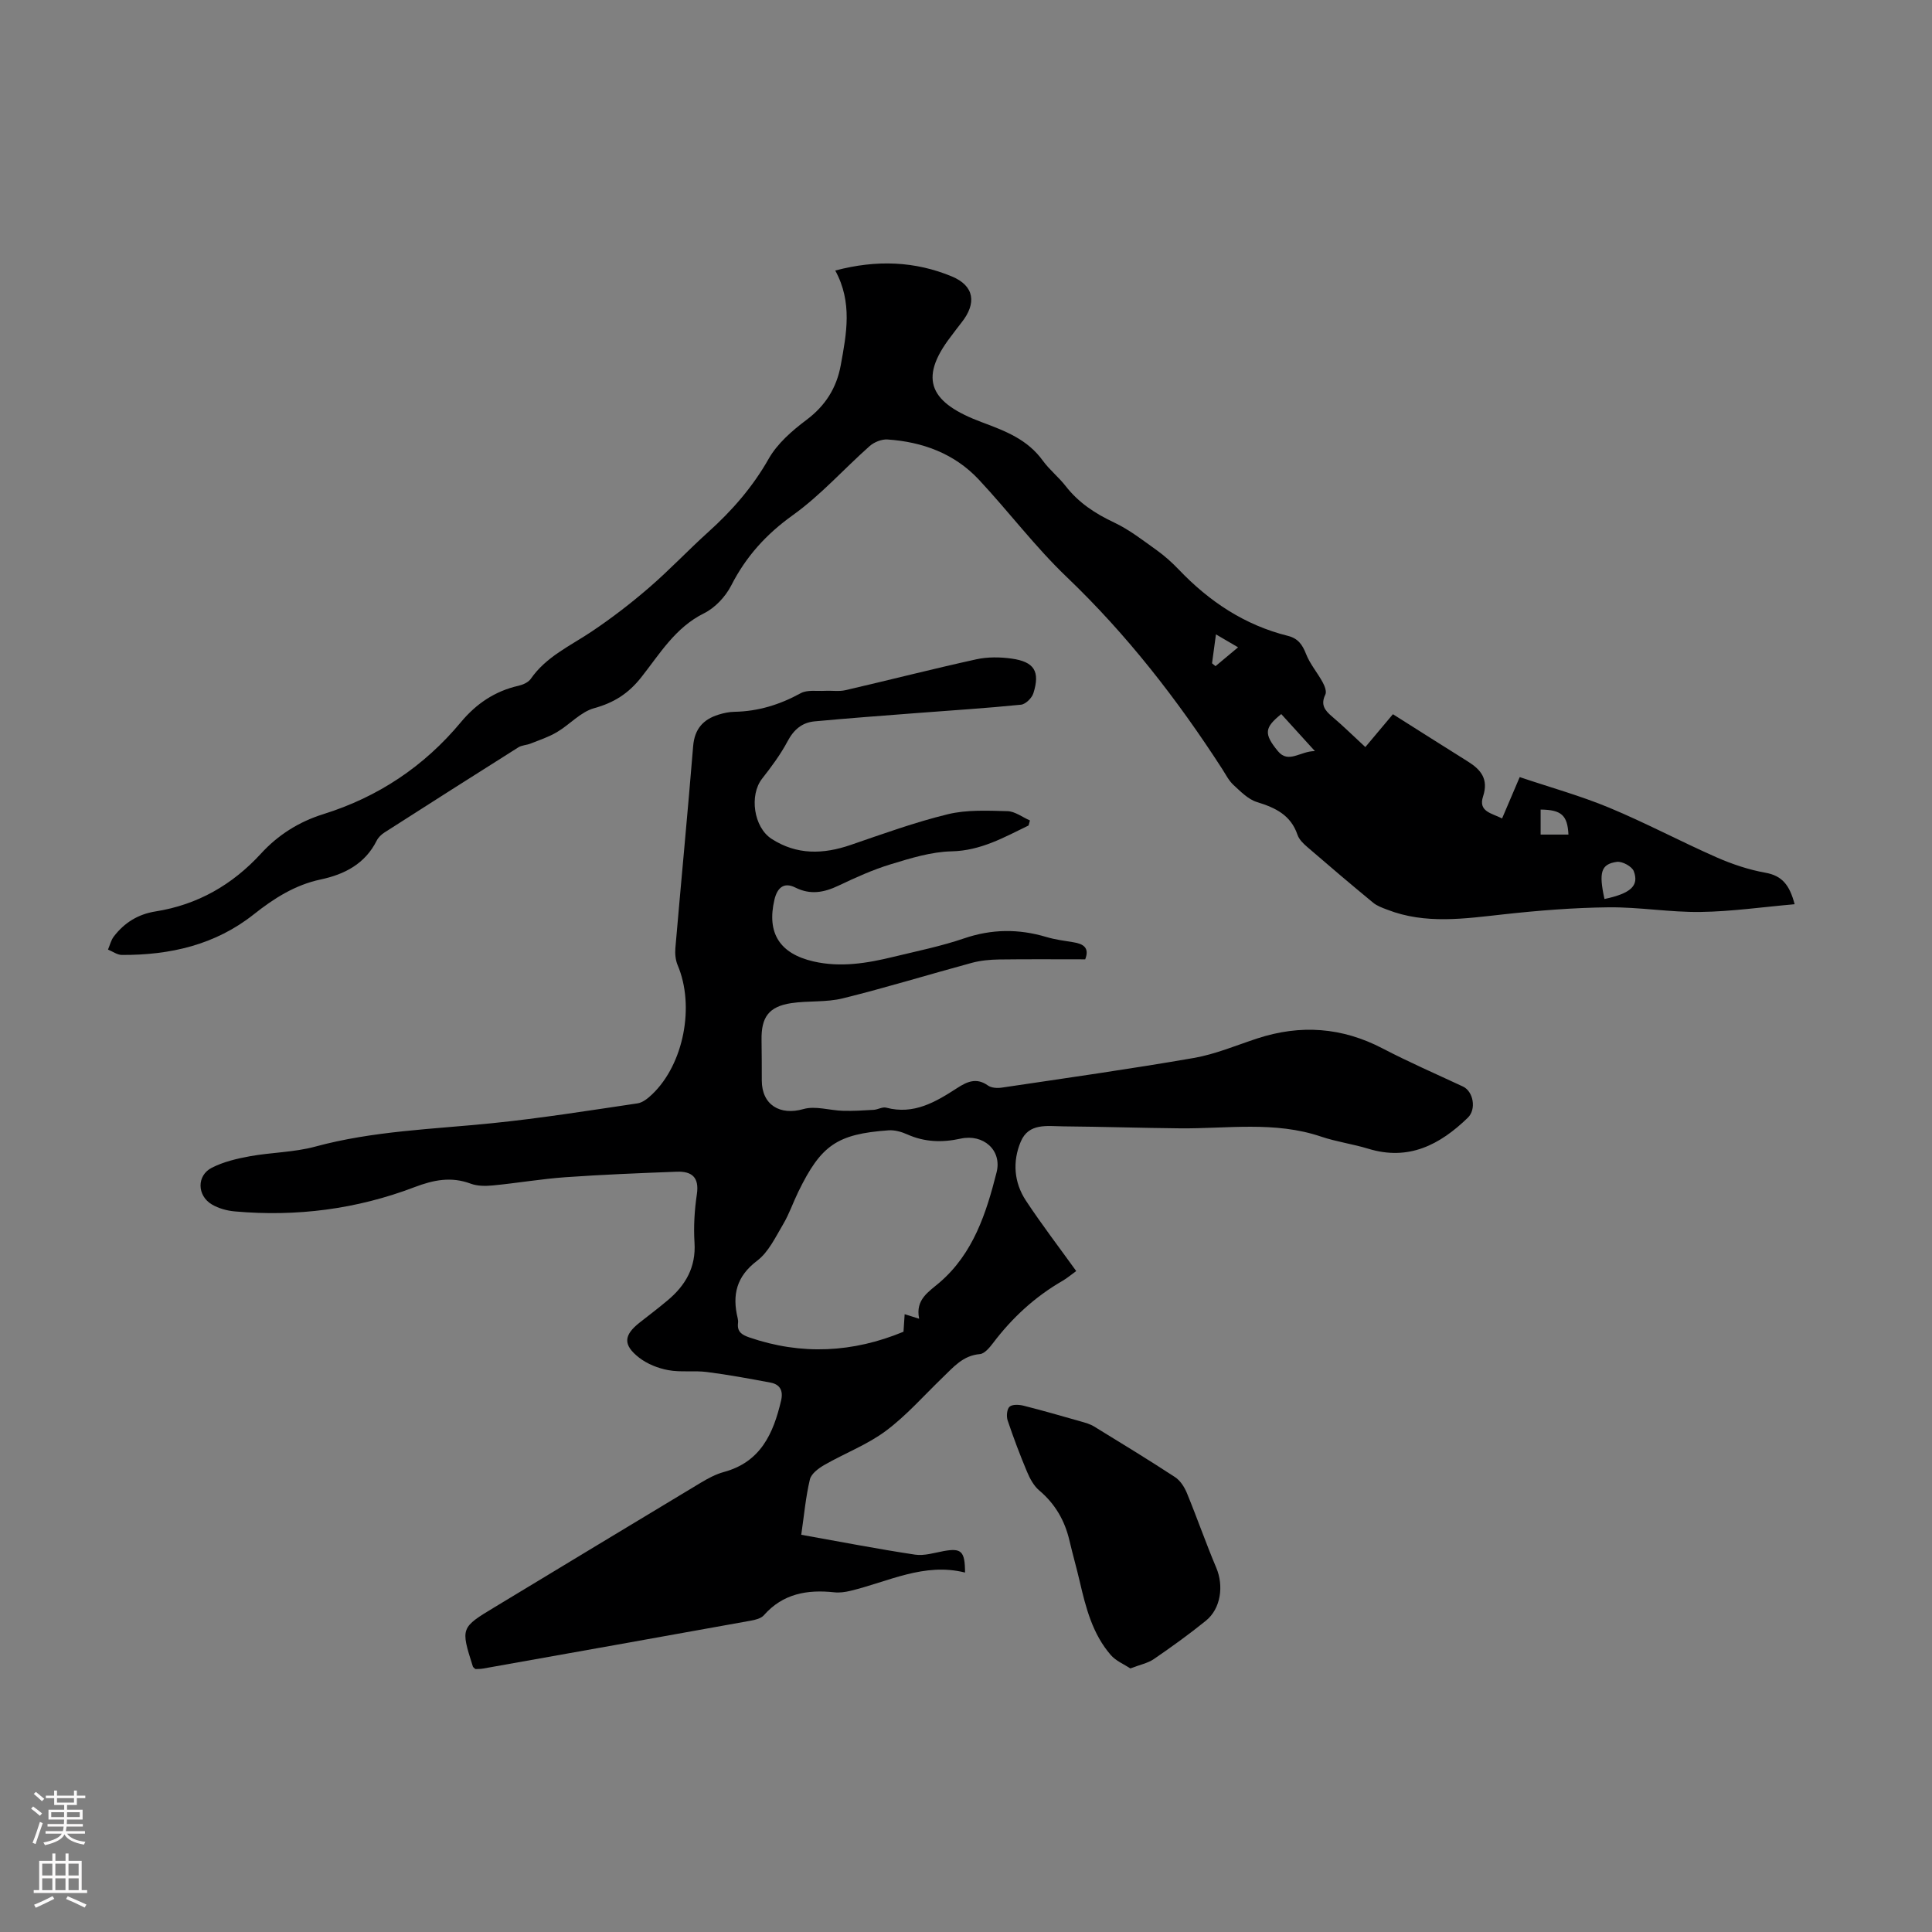
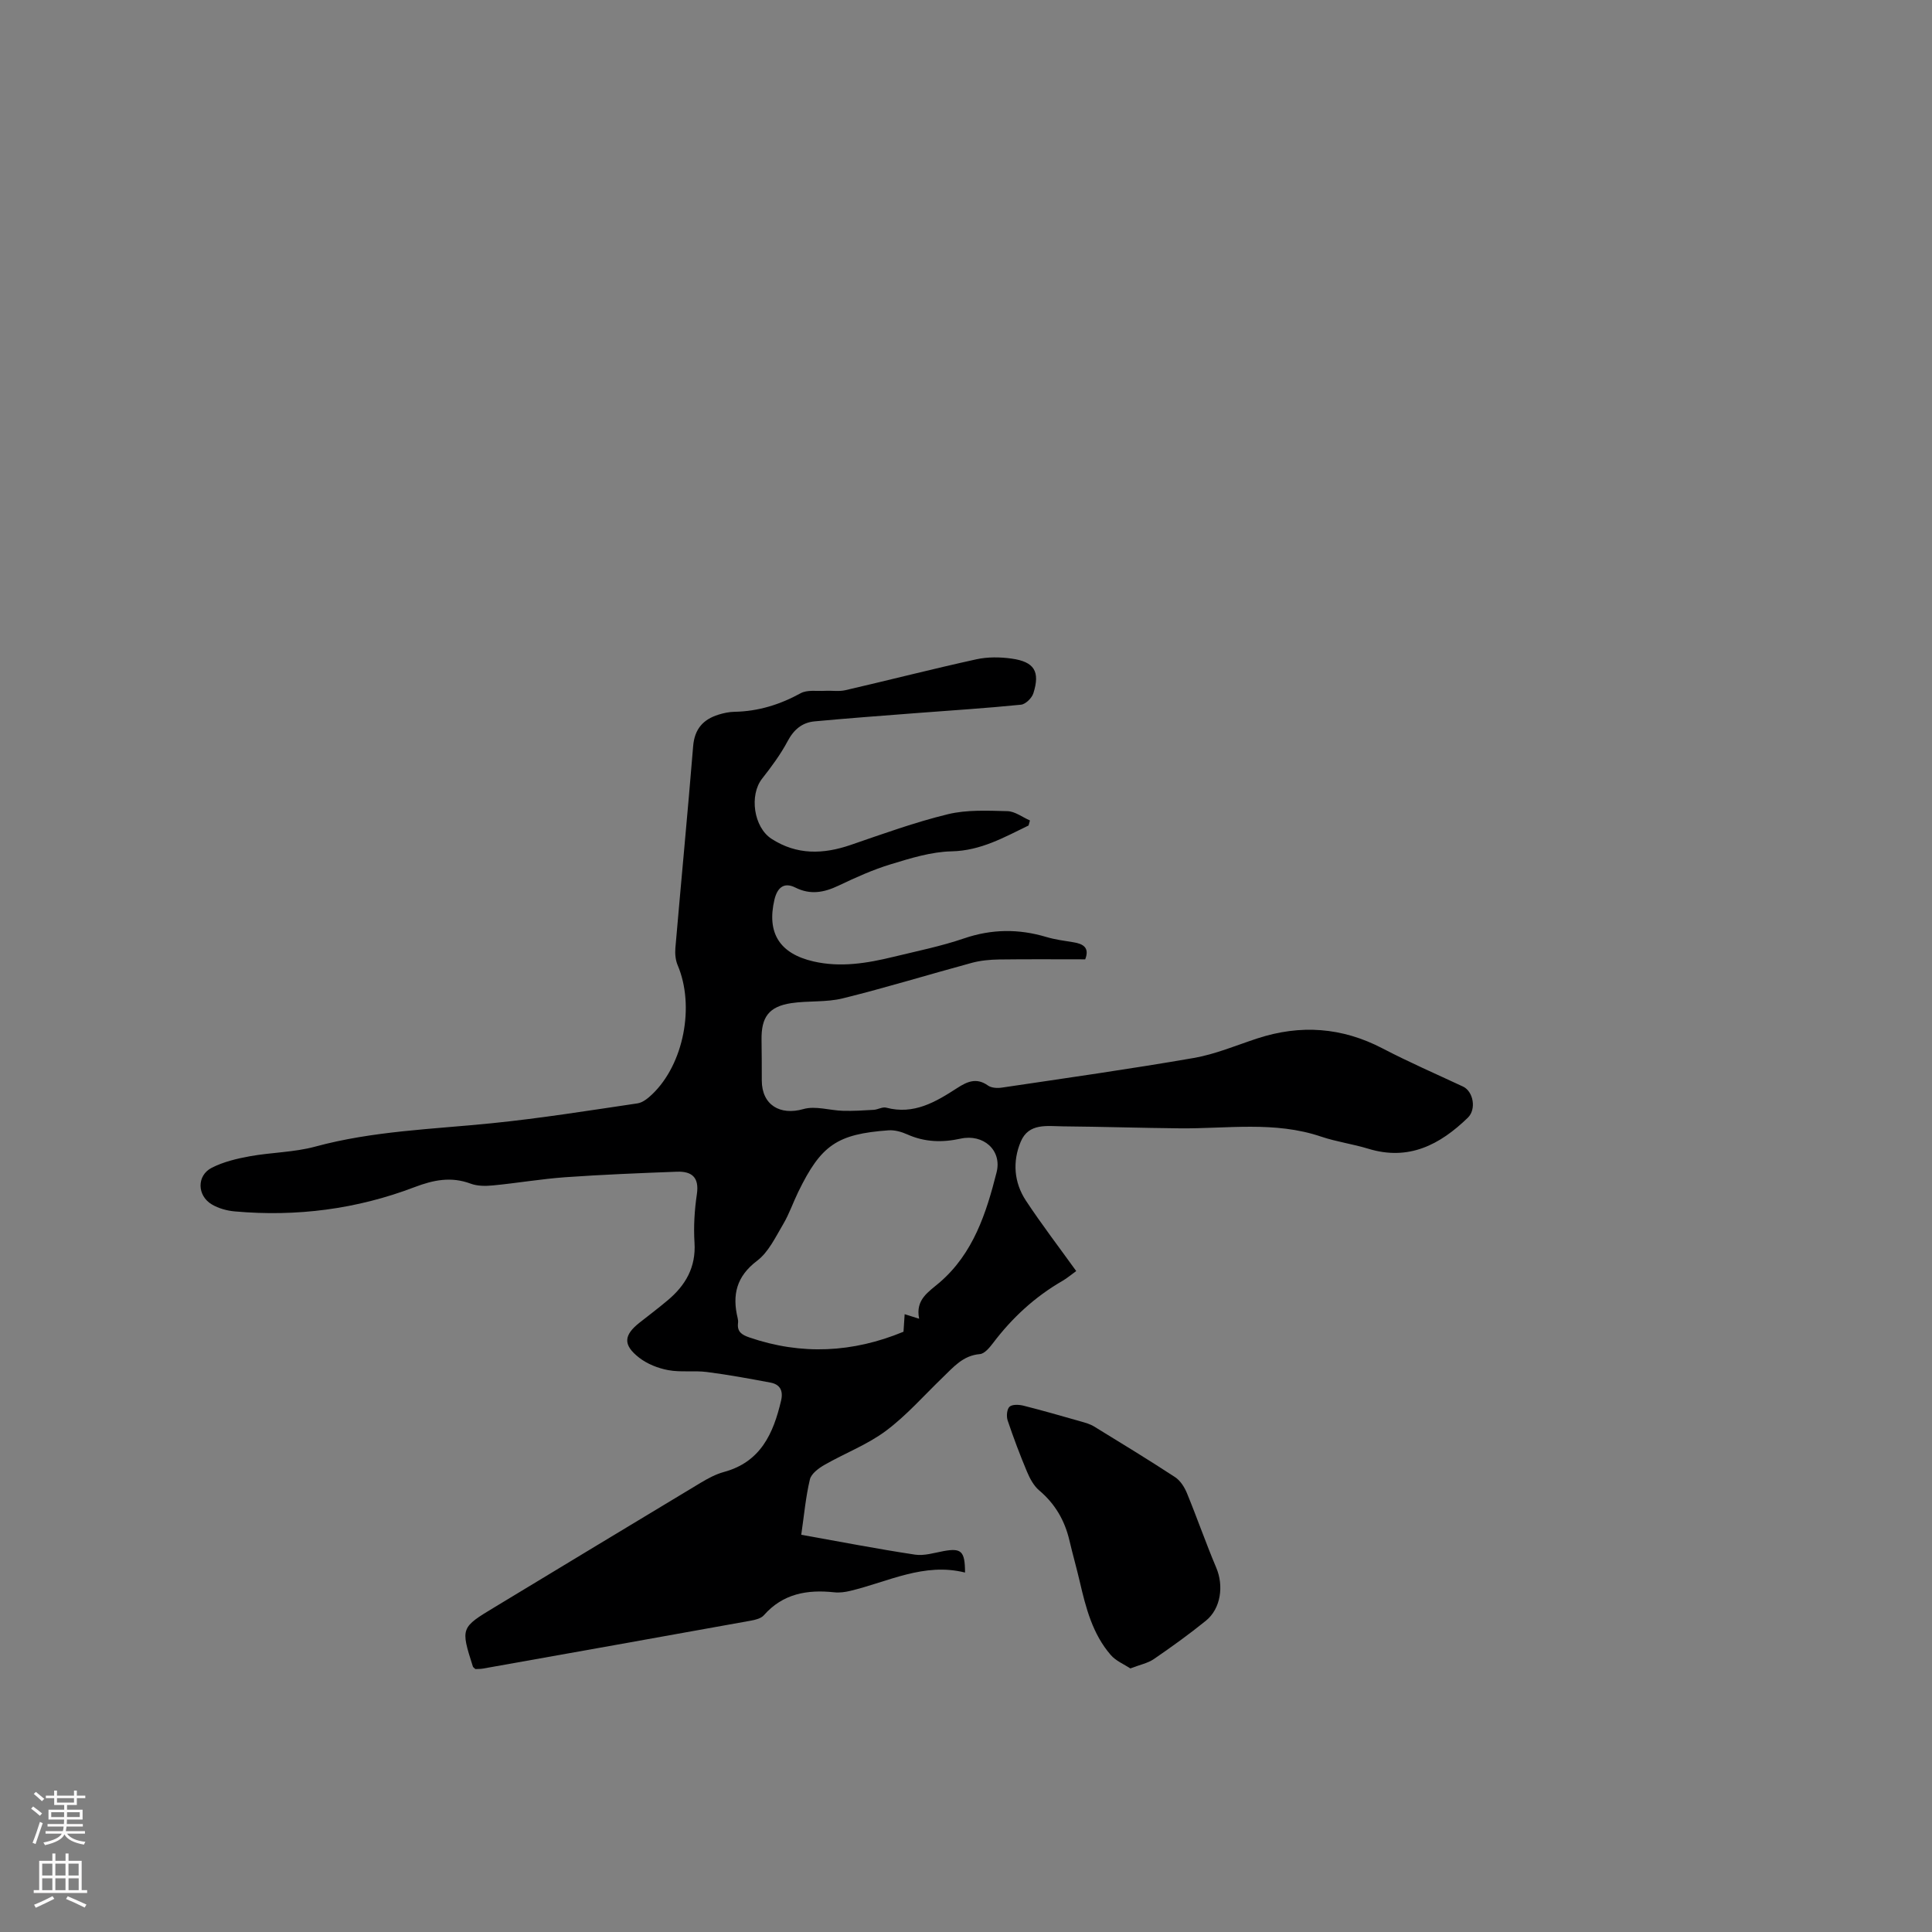
<svg xmlns="http://www.w3.org/2000/svg" enable-background="new 0 0 400 400" viewBox="0 0 400 400">
  <rect x="0" y="0" width="400" height="400" fill="#808080" stroke="none" />
  <g fill="#000001">
    <path d="m212.95 170.91c-5.06 2.45-9.87 5.21-15.91 5.35-4.23.09-8.5 1.42-12.6 2.67-3.72 1.13-7.32 2.76-10.85 4.44-2.99 1.42-5.8 1.95-8.92.39-2.47-1.24-3.78.17-4.33 2.5-1.63 6.93 1.1 11.18 8.06 12.79 5.64 1.3 11.13.38 16.59-.95 4.89-1.19 9.85-2.19 14.59-3.81 5.73-1.96 11.31-2.01 17.04-.3 1.81.54 3.72.79 5.59 1.09 2.08.33 3.41 1.13 2.47 3.54-5.91 0-11.89-.05-17.88.03-1.86.03-3.78.21-5.57.69-8.93 2.42-17.77 5.14-26.75 7.36-3.43.85-7.14.46-10.67.99-4.64.71-6.22 2.9-6.14 7.63.05 2.8.04 5.6.05 8.4.02 5.06 3.79 7.28 8.62 5.9 2.48-.71 5.43.28 8.17.36 2.12.06 4.25-.07 6.37-.2.88-.05 1.83-.66 2.6-.45 5.72 1.52 10.24-1.18 14.69-4.06 2.08-1.35 4.01-2.21 6.37-.53.71.51 1.94.58 2.87.44 13.26-1.97 26.55-3.85 39.76-6.14 4.47-.78 8.77-2.61 13.13-4.04 8.95-2.93 17.54-2.32 25.96 2.07 5.44 2.84 11.08 5.29 16.64 7.89 2.13 1 2.82 4.68 1 6.45-5.77 5.59-12.24 8.99-20.62 6.42-3.2-.98-6.57-1.43-9.74-2.5-9.63-3.27-19.49-1.62-29.28-1.72-8.05-.08-16.09-.34-24.14-.41-3.29-.03-7.14-.76-8.79 3.18-1.73 4.11-1.4 8.44 1.07 12.19 3.26 4.94 6.87 9.65 10.42 14.59-1.06.76-1.91 1.49-2.86 2.04-5.7 3.29-10.42 7.65-14.38 12.89-.71.93-1.74 2.18-2.71 2.26-3.51.29-5.48 2.71-7.72 4.86-3.87 3.73-7.46 7.84-11.73 11.03-3.85 2.87-8.5 4.63-12.71 7.04-1.22.7-2.75 1.83-3.03 3.02-.87 3.65-1.2 7.42-1.79 11.46 8.2 1.46 15.85 2.95 23.55 4.11 1.91.29 3.99-.38 5.96-.74 3.63-.65 4.39.01 4.4 4.45-8.47-2.13-15.91 1.91-23.75 3.79-1.07.26-2.24.42-3.32.3-5.59-.6-10.63.26-14.58 4.75-.58.66-1.75.95-2.7 1.12-18.48 3.34-36.97 6.63-55.45 9.92-.54.1-1.1.07-1.58.1-.23-.22-.46-.35-.52-.53-2.55-8.04-2.54-8.03 4.62-12.35 14.17-8.56 28.33-17.14 42.52-25.67 1.52-.91 3.14-1.79 4.83-2.25 7.62-2.06 10.25-7.97 11.85-14.8.47-2.02-.21-3.34-2.21-3.71-4.37-.82-8.74-1.63-13.15-2.19-2.65-.34-5.42.1-8.02-.39-2.11-.39-4.35-1.28-6.03-2.59-3.38-2.64-3.19-4.66.14-7.27 1.94-1.52 3.9-3.01 5.78-4.59 3.7-3.1 5.88-6.84 5.56-11.94-.21-3.33 0-6.74.49-10.04.52-3.52-1.07-4.76-4.15-4.65-7.7.29-15.4.6-23.08 1.14-5.02.36-9.99 1.22-15 1.7-1.52.15-3.21.15-4.61-.37-4.05-1.51-7.68-.77-11.63.73-11.96 4.56-24.42 6.16-37.19 5.02-1.62-.14-3.36-.62-4.75-1.44-3.09-1.82-3.17-6-.02-7.6 2.41-1.23 5.19-1.89 7.88-2.38 4.48-.81 9.15-.81 13.51-1.99 11.99-3.26 24.29-3.6 36.52-4.84 10.11-1.02 20.17-2.63 30.23-4.12 1.09-.16 2.19-1.07 3.04-1.88 6.56-6.27 8.85-18.31 5.27-26.73-.45-1.06-.57-2.38-.47-3.55 1.2-13.94 2.54-27.86 3.68-41.8.29-3.55 2.07-5.53 5.25-6.52 1.06-.33 2.19-.57 3.3-.59 4.92-.09 9.4-1.48 13.72-3.85 1.36-.74 3.33-.4 5.02-.49 1.42-.08 2.9.18 4.26-.14 9.04-2.09 18.03-4.4 27.09-6.39 2.33-.51 4.89-.48 7.26-.15 4.73.65 5.97 2.66 4.54 7.18-.31.99-1.61 2.27-2.56 2.37-7.22.73-14.47 1.18-21.71 1.74-7.01.54-14.02 1.06-21.02 1.71-2.61.24-4.33 1.72-5.61 4.14-1.46 2.74-3.35 5.28-5.27 7.73-2.67 3.4-1.75 10.05 1.96 12.45 5.23 3.38 10.7 3.22 16.4 1.26 6.64-2.28 13.28-4.69 20.09-6.35 3.94-.96 8.22-.74 12.34-.64 1.57.04 3.11 1.25 4.67 1.93-.09.32-.19.68-.29 1.04zm-22.65 102.12c-.83-4.01 2-5.58 4.25-7.52 6.97-6.01 9.65-14.36 11.78-22.78 1.17-4.62-2.77-8.01-7.43-6.99-3.83.84-7.45.74-11.07-.88-1.18-.53-2.6-.93-3.86-.84-10.68.77-13.98 3.06-18.7 12.75-1.08 2.21-1.87 4.57-3.12 6.68-1.59 2.67-3.03 5.78-5.39 7.57-4.3 3.25-5.2 7.08-4.03 11.9.08.32.11.67.07 1-.21 1.79.73 2.42 2.34 2.98 10.83 3.72 21.47 3.15 31.92-1.18.07-1.11.15-2.28.24-3.63 1.1.35 1.88.59 3 .94z" />
-     <path d="m310.99 169.45c1.23-2.88 2.35-5.51 3.65-8.56 6.32 2.13 12.57 3.86 18.52 6.33 7.53 3.13 14.75 6.98 22.21 10.27 3.23 1.42 6.68 2.58 10.15 3.2 3.43.62 4.98 2.5 6.04 6.52-6.71.59-13.08 1.51-19.47 1.6-6.35.09-12.72-1.03-19.07-.96-7.23.08-14.49.66-21.68 1.45-8.12.89-16.19 2.12-24.12-.96-1.02-.39-2.11-.77-2.93-1.45-4.58-3.77-9.1-7.61-13.59-11.49-.83-.71-1.74-1.58-2.07-2.57-1.39-4.09-4.57-5.6-8.38-6.77-1.83-.56-3.4-2.19-4.88-3.55-.96-.89-1.59-2.15-2.31-3.28-9.31-14.42-19.75-27.86-32.22-39.78-6.53-6.24-12.01-13.55-18.19-20.16-5.05-5.39-11.64-7.81-18.9-8.3-1.21-.08-2.77.54-3.7 1.37-5.33 4.72-10.13 10.16-15.88 14.28-5.55 3.97-9.72 8.58-12.79 14.6-1.18 2.3-3.34 4.61-5.63 5.74-5.97 2.96-9.17 8.43-13.01 13.28-2.64 3.33-5.62 5.23-9.72 6.36-2.8.77-5.05 3.38-7.68 4.94-1.71 1.02-3.65 1.66-5.52 2.4-.81.32-1.79.32-2.5.77-9.26 5.84-18.5 11.72-27.72 17.63-.64.41-1.27 1.01-1.6 1.67-2.42 4.82-6.64 7-11.63 8.06-5.28 1.12-9.66 3.91-13.82 7.21-7.99 6.34-17.35 8.46-27.31 8.41-.96 0-1.92-.72-2.88-1.11.39-.91.62-1.94 1.2-2.7 2.18-2.86 5.03-4.63 8.65-5.2 8.69-1.38 15.89-5.5 21.83-11.98 3.53-3.86 7.86-6.58 12.87-8.15 11.38-3.55 20.89-9.89 28.52-19.06 3.16-3.8 7.04-6.43 11.92-7.53.92-.21 2.04-.71 2.54-1.43 3.19-4.61 8.16-6.81 12.6-9.79 4.15-2.78 8.14-5.85 11.92-9.12 4.23-3.65 8.08-7.75 12.23-11.49 4.93-4.44 9.19-9.31 12.51-15.17 1.8-3.16 4.85-5.82 7.83-8.05 3.93-2.95 6.24-6.65 7.09-11.33 1.18-6.47 2.47-12.98-1.14-19.59 8.61-2.28 16.56-1.92 24.13 1.22 4.72 1.96 5.16 5.59 2.01 9.55-.77.96-1.49 1.96-2.24 2.94-6.85 8.95-4.1 13.77 6.46 17.7 4.96 1.85 9.44 3.57 12.62 7.96 1.37 1.89 3.27 3.39 4.71 5.24 2.68 3.45 6.1 5.7 10.03 7.55 3.18 1.5 6.02 3.73 8.9 5.79 1.63 1.17 3.14 2.54 4.53 3.99 6.3 6.6 13.64 11.48 22.57 13.7 2.08.52 2.99 1.8 3.75 3.74.81 2.08 2.35 3.86 3.43 5.84.42.76.88 1.94.57 2.57-1.02 2.09-.13 3.27 1.39 4.55 2.29 1.94 4.44 4.06 6.89 6.32 2.12-2.52 4.1-4.88 5.71-6.8 5.28 3.33 10.39 6.59 15.53 9.8 2.72 1.7 4.29 3.65 3.14 7.2-1.06 3.17 1.77 3.48 3.93 4.58zm-45.72-21.61c-3.43 2.78-3.7 4.03-.69 7.68 2.19 2.66 4.63-.03 7.66-.01-2.68-2.95-4.77-5.25-6.97-7.67zm66.92 38.29c5.41-1.15 7.2-2.73 6.07-5.75-.37-.99-2.4-2.1-3.51-1.94-3.3.46-3.77 2.18-2.56 7.69zm-7.46-13.34c-.2-4.02-1.47-5.13-5.76-5.18v5.18zm-73.79-35.46c.24.2.48.39.72.59 1.56-1.3 3.12-2.6 4.67-3.9-1.36-.79-2.71-1.59-4.58-2.68-.35 2.58-.58 4.29-.81 5.99z" />
    <path d="m234.03 345.43c-1.32-.87-2.99-1.55-4.04-2.76-3.79-4.35-5.18-9.8-6.45-15.27-.66-2.83-1.46-5.62-2.12-8.44-.97-4.15-2.96-7.6-6.27-10.39-1.12-.95-1.92-2.44-2.51-3.84-1.47-3.5-2.81-7.06-4.02-10.65-.28-.85-.16-2.33.39-2.83.57-.52 1.96-.45 2.89-.22 3.97 1 7.91 2.14 11.85 3.26.95.27 1.94.54 2.77 1.05 5.62 3.44 11.25 6.88 16.77 10.49 1.08.71 1.93 2.05 2.44 3.28 2.11 5.13 3.93 10.38 6.09 15.49 1.57 3.71.96 8.43-2.15 10.95-3.47 2.81-7.11 5.43-10.79 7.95-1.24.85-2.84 1.15-4.85 1.93z" />
  </g>
  <path d="m6.44 374.46.42-.45c.65.47 1.27.95 1.85 1.44l-.45.49c-.65-.56-1.25-1.06-1.82-1.48m.93 7.33-.63-.26c.55-1.36 1.05-2.8 1.52-4.33.19.1.38.19.59.27-.46 1.29-.95 2.73-1.48 4.32m-.38-10.38.44-.42c.43.34 1.01.82 1.74 1.44l-.49.49c-.53-.51-1.09-1.01-1.69-1.51m2.5.35h1.72v-1.04h.59v1.04h3.52v-1.04h.59v1.04h1.75v.53h-1.75v1.42h-2.03v.97h3.22v2.03h-3.24c0 .35-.01.66-.03.93h3.32v.53h-3.37c-.03.27-.08.58-.15.94h3.96v.53h-3.71c.67.92 1.93 1.48 3.79 1.68-.13.24-.23.44-.29.59-2.13-.38-3.48-1.08-4.04-2.12-.43.97-1.77 1.72-4.03 2.23-.09-.19-.2-.37-.33-.55 2.1-.42 3.37-1.03 3.81-1.83h-3.36v-.53h3.58c.08-.29.13-.61.16-.94h-3.33v-.53h3.39c.02-.27.04-.58.04-.93h-3.23v-2.03h3.25v-.97h-2.07v-1.42h-1.73zm1.12 3.44v1h2.65c.01-.3.02-.44.01-.4v-.25-.35zm1.19-2h3.52v-.91h-3.52zm4.71 2h-2.63v.59c0 .15-.01.28-.01.4h2.64z" fill="#fbfafa" />
  <path d="m13.56 383.74h.63v1.52h2.72v6.07h1.13v.6h-11.06v-.6h1.13v-6.07h2.73v-1.52h.63v1.52h2.1v-1.52zm-2.69 8.83.38.56c-1.24.63-2.53 1.25-3.85 1.85-.1-.21-.21-.42-.34-.63 1.36-.55 2.63-1.15 3.81-1.78m-2.13-4.27h2.1v-2.45h-2.1zm0 3.04h2.1v-2.46h-2.1zm2.72-3.04h2.1v-2.45h-2.1zm0 3.04h2.1v-2.46h-2.1zm6.07 3.6c-1.41-.71-2.7-1.3-3.86-1.78l.35-.56c1.45.62 2.75 1.19 3.88 1.72zm-1.25-9.09h-2.1v2.45h2.1zm-2.09 5.49h2.1v-2.46h-2.1z" fill="#fbfafa" />
</svg>